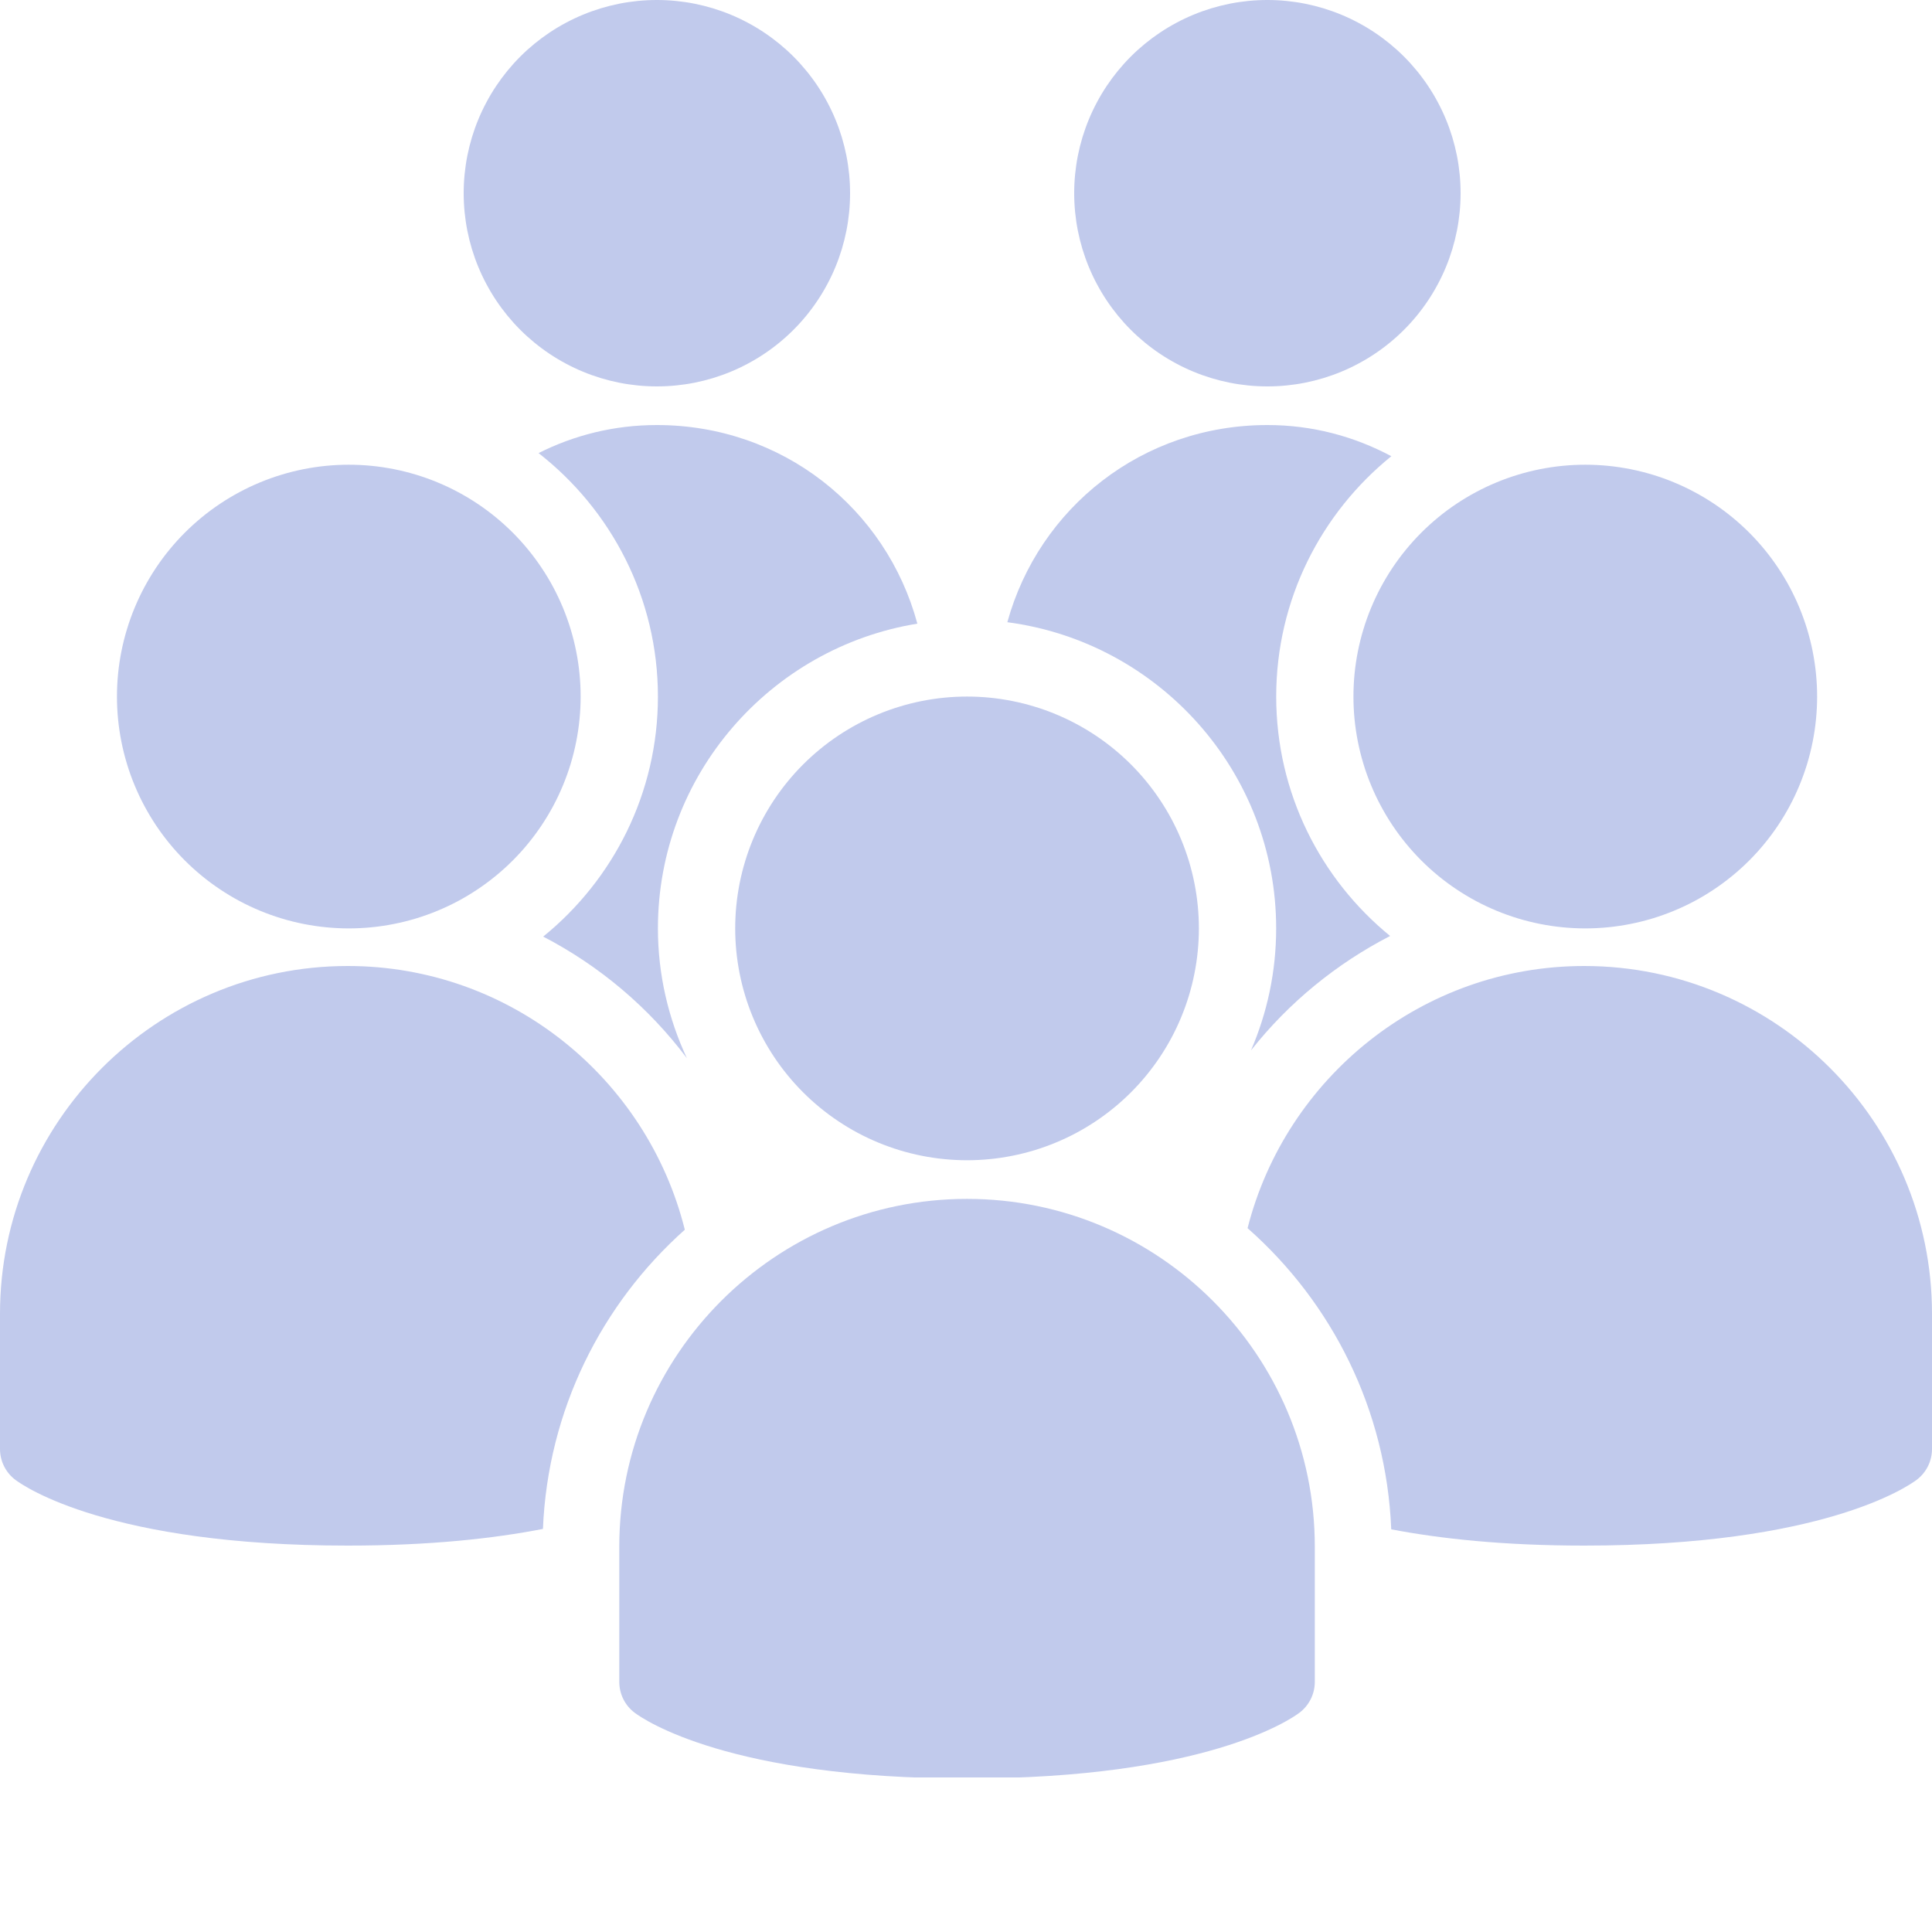
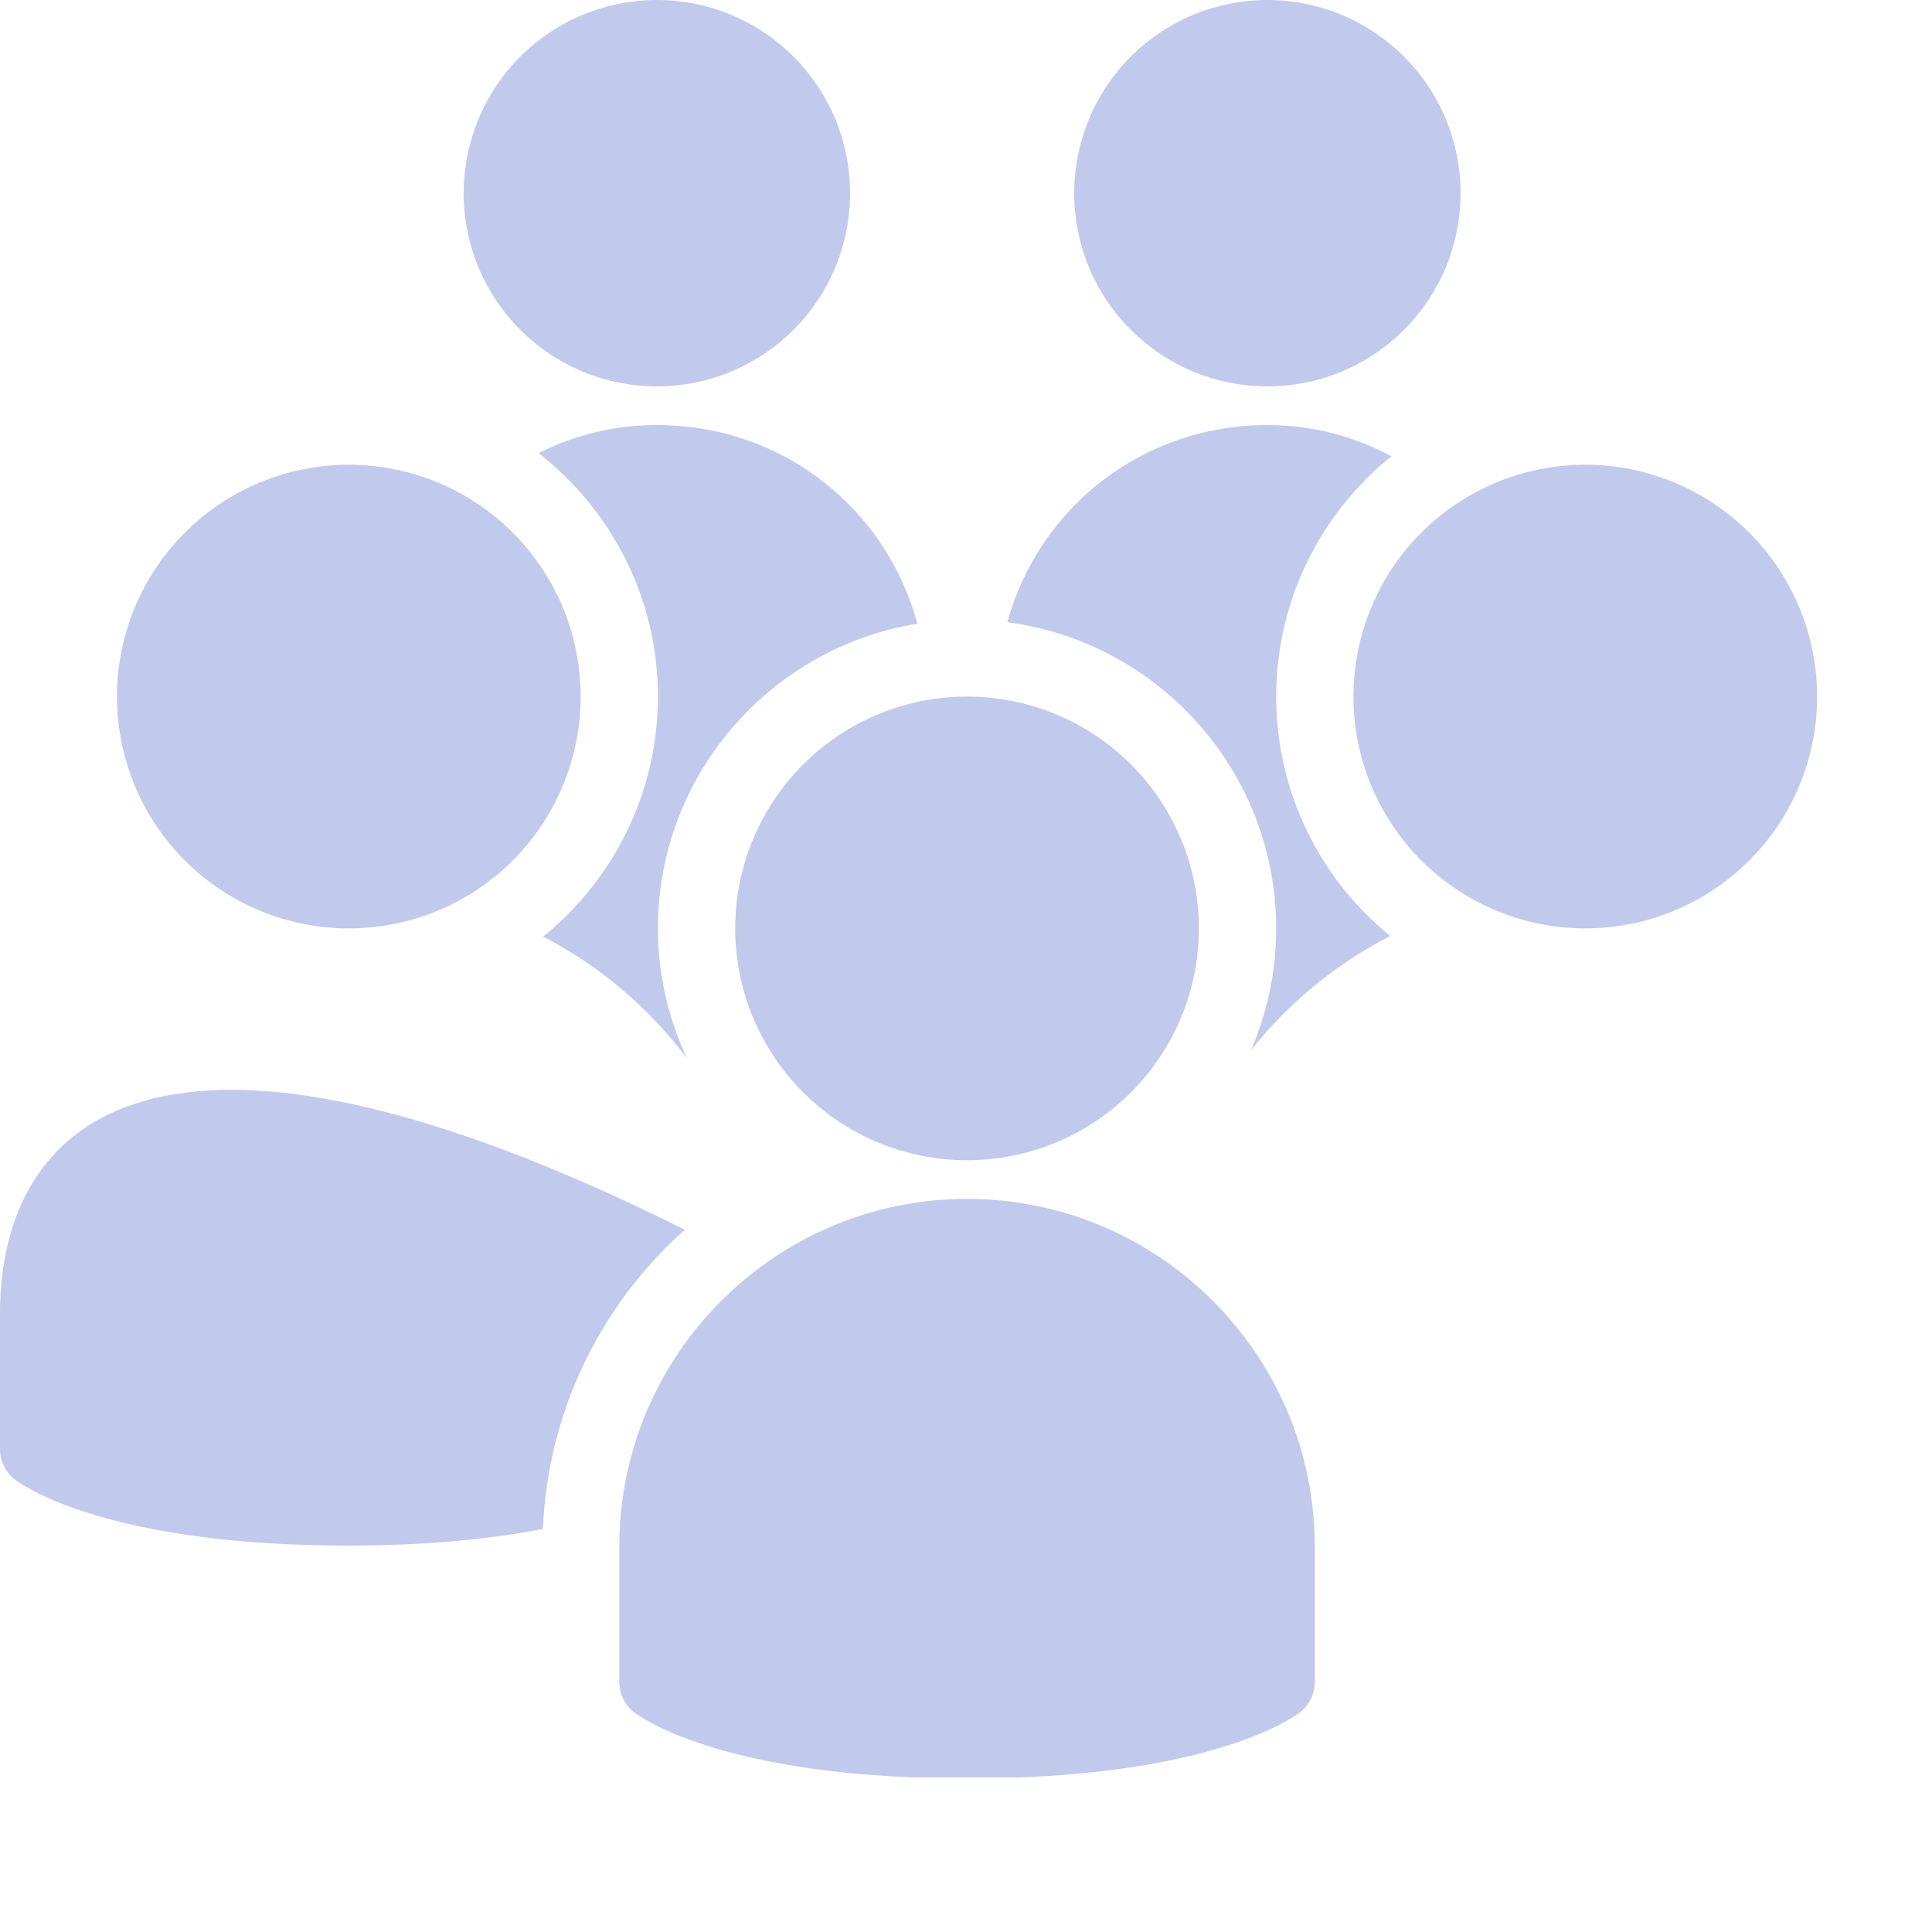
<svg xmlns="http://www.w3.org/2000/svg" width="500" zoomAndPan="magnify" viewBox="0 0 375 375" height="500" preserveAspectRatio="xMidYMid meet" version="1.0">
  <defs>
    <clipPath id="59ea961498">
      <path d="M 120 232 L 256 232 L 256 345 L 120 345 Z M 120 232 " clip-rule="nonzero" />
    </clipPath>
  </defs>
  <path fill="#c1caec" d="M 165 37.5 C 165 38.727 164.941 39.953 164.82 41.176 C 164.699 42.398 164.52 43.609 164.281 44.816 C 164.039 46.02 163.742 47.211 163.387 48.387 C 163.027 49.562 162.617 50.715 162.145 51.852 C 161.676 52.984 161.152 54.094 160.57 55.176 C 159.992 56.262 159.363 57.312 158.68 58.332 C 157.996 59.355 157.266 60.34 156.488 61.289 C 155.707 62.238 154.887 63.148 154.016 64.016 C 153.148 64.887 152.238 65.707 151.289 66.488 C 150.34 67.266 149.355 67.996 148.332 68.68 C 147.312 69.363 146.262 69.992 145.176 70.57 C 144.094 71.152 142.984 71.676 141.852 72.145 C 140.715 72.617 139.562 73.027 138.387 73.387 C 137.211 73.742 136.02 74.039 134.816 74.281 C 133.609 74.52 132.398 74.699 131.176 74.82 C 129.953 74.941 128.727 75 127.5 75 C 126.273 75 125.047 74.941 123.824 74.82 C 122.602 74.699 121.387 74.52 120.184 74.281 C 118.98 74.039 117.789 73.742 116.613 73.387 C 115.438 73.027 114.285 72.617 113.148 72.145 C 112.016 71.676 110.906 71.152 109.824 70.57 C 108.738 69.992 107.688 69.363 106.668 68.68 C 105.645 67.996 104.66 67.266 103.711 66.488 C 102.762 65.707 101.852 64.887 100.984 64.016 C 100.113 63.148 99.293 62.238 98.512 61.289 C 97.734 60.34 97.004 59.355 96.32 58.332 C 95.637 57.312 95.008 56.262 94.43 55.176 C 93.848 54.094 93.324 52.984 92.855 51.852 C 92.383 50.715 91.973 49.562 91.613 48.387 C 91.258 47.211 90.961 46.02 90.719 44.816 C 90.48 43.609 90.301 42.398 90.18 41.176 C 90.059 39.953 90 38.727 90 37.5 C 90 36.273 90.059 35.047 90.18 33.824 C 90.301 32.602 90.48 31.391 90.719 30.184 C 90.961 28.98 91.258 27.789 91.613 26.613 C 91.973 25.438 92.383 24.285 92.855 23.148 C 93.324 22.016 93.848 20.906 94.43 19.824 C 95.008 18.738 95.637 17.688 96.32 16.668 C 97.004 15.645 97.734 14.66 98.512 13.711 C 99.293 12.762 100.113 11.852 100.984 10.984 C 101.852 10.113 102.762 9.293 103.711 8.512 C 104.66 7.734 105.645 7.004 106.668 6.32 C 107.688 5.637 108.738 5.008 109.824 4.43 C 110.906 3.848 112.016 3.324 113.148 2.855 C 114.285 2.383 115.438 1.973 116.613 1.613 C 117.789 1.258 118.98 0.961 120.184 0.719 C 121.387 0.48 122.602 0.301 123.824 0.18 C 125.047 0.059 126.273 0 127.5 0 C 128.727 0 129.953 0.059 131.176 0.18 C 132.398 0.301 133.609 0.48 134.816 0.719 C 136.02 0.961 137.211 1.258 138.387 1.613 C 139.562 1.973 140.715 2.383 141.852 2.855 C 142.984 3.324 144.094 3.848 145.176 4.43 C 146.262 5.008 147.312 5.637 148.332 6.32 C 149.355 7.004 150.34 7.734 151.289 8.512 C 152.238 9.293 153.148 10.113 154.016 10.984 C 154.887 11.852 155.707 12.762 156.488 13.711 C 157.266 14.66 157.996 15.645 158.68 16.668 C 159.363 17.688 159.992 18.738 160.57 19.824 C 161.152 20.906 161.676 22.016 162.145 23.148 C 162.617 24.285 163.027 25.438 163.387 26.613 C 163.742 27.789 164.039 28.98 164.281 30.184 C 164.52 31.391 164.699 32.602 164.82 33.824 C 164.941 35.047 165 36.273 165 37.5 Z M 165 37.5 " fill-opacity="1" fill-rule="nonzero" />
  <path fill="#c1caec" d="M 283.5 37.5 C 283.5 38.727 283.441 39.953 283.32 41.176 C 283.199 42.398 283.02 43.609 282.781 44.816 C 282.539 46.02 282.242 47.211 281.887 48.387 C 281.527 49.562 281.117 50.715 280.645 51.852 C 280.176 52.984 279.652 54.094 279.07 55.176 C 278.492 56.262 277.863 57.312 277.18 58.332 C 276.496 59.355 275.766 60.34 274.988 61.289 C 274.207 62.238 273.387 63.148 272.516 64.016 C 271.648 64.887 270.738 65.707 269.789 66.488 C 268.84 67.266 267.855 67.996 266.832 68.68 C 265.812 69.363 264.762 69.992 263.676 70.57 C 262.594 71.152 261.484 71.676 260.352 72.145 C 259.215 72.617 258.062 73.027 256.887 73.387 C 255.711 73.742 254.52 74.039 253.316 74.281 C 252.109 74.52 250.898 74.699 249.676 74.82 C 248.453 74.941 247.227 75 246 75 C 244.773 75 243.547 74.941 242.324 74.82 C 241.102 74.699 239.887 74.52 238.684 74.281 C 237.48 74.039 236.289 73.742 235.113 73.387 C 233.938 73.027 232.785 72.617 231.648 72.145 C 230.516 71.676 229.406 71.152 228.324 70.57 C 227.238 69.992 226.188 69.363 225.168 68.68 C 224.145 67.996 223.16 67.266 222.211 66.488 C 221.262 65.707 220.352 64.887 219.484 64.016 C 218.613 63.148 217.793 62.238 217.012 61.289 C 216.234 60.34 215.504 59.355 214.82 58.332 C 214.137 57.312 213.508 56.262 212.93 55.176 C 212.348 54.094 211.824 52.984 211.355 51.852 C 210.883 50.715 210.473 49.562 210.113 48.387 C 209.758 47.211 209.461 46.02 209.219 44.816 C 208.98 43.609 208.801 42.398 208.68 41.176 C 208.559 39.953 208.5 38.727 208.5 37.5 C 208.5 36.273 208.559 35.047 208.68 33.824 C 208.801 32.602 208.98 31.391 209.219 30.184 C 209.461 28.98 209.758 27.789 210.113 26.613 C 210.473 25.438 210.883 24.285 211.355 23.148 C 211.824 22.016 212.348 20.906 212.93 19.824 C 213.508 18.738 214.137 17.688 214.82 16.668 C 215.504 15.645 216.234 14.66 217.012 13.711 C 217.793 12.762 218.613 11.852 219.484 10.984 C 220.352 10.113 221.262 9.293 222.211 8.512 C 223.16 7.734 224.145 7.004 225.168 6.32 C 226.188 5.637 227.238 5.008 228.324 4.43 C 229.406 3.848 230.516 3.324 231.648 2.855 C 232.785 2.383 233.938 1.973 235.113 1.613 C 236.289 1.258 237.48 0.961 238.684 0.719 C 239.887 0.48 241.102 0.301 242.324 0.18 C 243.547 0.059 244.773 0 246 0 C 247.227 0 248.453 0.059 249.676 0.18 C 250.898 0.301 252.109 0.48 253.316 0.719 C 254.52 0.961 255.711 1.258 256.887 1.613 C 258.062 1.973 259.215 2.383 260.352 2.855 C 261.484 3.324 262.594 3.848 263.676 4.43 C 264.762 5.008 265.812 5.637 266.832 6.32 C 267.855 7.004 268.84 7.734 269.789 8.512 C 270.738 9.293 271.648 10.113 272.516 10.984 C 273.387 11.852 274.207 12.762 274.988 13.711 C 275.766 14.66 276.496 15.645 277.18 16.668 C 277.863 17.688 278.492 18.738 279.07 19.824 C 279.652 20.906 280.176 22.016 280.645 23.148 C 281.117 24.285 281.527 25.438 281.887 26.613 C 282.242 27.789 282.539 28.98 282.781 30.184 C 283.02 31.391 283.199 32.602 283.32 33.824 C 283.441 35.047 283.5 36.273 283.5 37.5 Z M 283.5 37.5 " fill-opacity="1" fill-rule="nonzero" />
  <path fill="#c1caec" d="M 232.703 180.203 C 232.703 181.676 232.629 183.148 232.484 184.613 C 232.34 186.078 232.125 187.535 231.836 188.98 C 231.551 190.426 231.191 191.855 230.766 193.266 C 230.336 194.676 229.84 196.062 229.277 197.422 C 228.715 198.785 228.082 200.117 227.391 201.414 C 226.695 202.715 225.938 203.977 225.117 205.203 C 224.301 206.43 223.422 207.609 222.488 208.75 C 221.555 209.891 220.562 210.98 219.523 212.023 C 218.48 213.062 217.391 214.055 216.25 214.988 C 215.109 215.922 213.93 216.801 212.703 217.617 C 211.477 218.438 210.215 219.195 208.914 219.891 C 207.617 220.582 206.285 221.215 204.922 221.777 C 203.562 222.34 202.176 222.836 200.766 223.266 C 199.355 223.691 197.926 224.051 196.48 224.336 C 195.035 224.625 193.578 224.84 192.113 224.984 C 190.648 225.129 189.176 225.203 187.703 225.203 C 186.23 225.203 184.758 225.129 183.293 224.984 C 181.824 224.84 180.367 224.625 178.922 224.336 C 177.477 224.051 176.051 223.691 174.641 223.266 C 173.23 222.836 171.844 222.34 170.48 221.777 C 169.121 221.215 167.789 220.582 166.488 219.891 C 165.191 219.195 163.926 218.438 162.703 217.617 C 161.477 216.801 160.293 215.922 159.156 214.988 C 158.016 214.055 156.926 213.062 155.883 212.023 C 154.84 210.98 153.852 209.891 152.918 208.75 C 151.98 207.609 151.105 206.43 150.285 205.203 C 149.469 203.977 148.711 202.715 148.016 201.414 C 147.32 200.117 146.691 198.785 146.129 197.422 C 145.562 196.062 145.066 194.676 144.641 193.266 C 144.211 191.855 143.855 190.426 143.566 188.98 C 143.281 187.535 143.062 186.078 142.918 184.613 C 142.773 183.148 142.703 181.676 142.703 180.203 C 142.703 178.73 142.773 177.258 142.918 175.793 C 143.062 174.324 143.281 172.867 143.566 171.422 C 143.855 169.977 144.211 168.551 144.641 167.141 C 145.066 165.73 145.562 164.344 146.129 162.98 C 146.691 161.621 147.32 160.289 148.016 158.988 C 148.711 157.691 149.469 156.426 150.285 155.203 C 151.105 153.977 151.98 152.793 152.918 151.656 C 153.852 150.516 154.84 149.426 155.883 148.383 C 156.926 147.34 158.016 146.352 159.156 145.418 C 160.293 144.48 161.477 143.605 162.703 142.785 C 163.926 141.969 165.191 141.211 166.488 140.516 C 167.789 139.82 169.121 139.191 170.48 138.629 C 171.844 138.062 173.23 137.566 174.641 137.141 C 176.051 136.711 177.477 136.355 178.922 136.066 C 180.367 135.781 181.824 135.562 183.293 135.418 C 184.758 135.273 186.23 135.203 187.703 135.203 C 189.176 135.203 190.648 135.273 192.113 135.418 C 193.578 135.562 195.035 135.781 196.48 136.066 C 197.926 136.355 199.355 136.711 200.766 137.141 C 202.176 137.566 203.562 138.062 204.922 138.629 C 206.285 139.191 207.617 139.82 208.914 140.516 C 210.215 141.211 211.477 141.969 212.703 142.785 C 213.93 143.605 215.109 144.48 216.25 145.418 C 217.391 146.352 218.48 147.34 219.523 148.383 C 220.562 149.426 221.555 150.516 222.488 151.656 C 223.422 152.793 224.301 153.977 225.117 155.203 C 225.938 156.426 226.695 157.691 227.391 158.988 C 228.082 160.289 228.715 161.621 229.277 162.98 C 229.84 164.344 230.336 165.73 230.766 167.141 C 231.191 168.551 231.551 169.977 231.836 171.422 C 232.125 172.867 232.34 174.324 232.484 175.793 C 232.629 177.258 232.703 178.73 232.703 180.203 Z M 232.703 180.203 " fill-opacity="1" fill-rule="nonzero" />
  <g clip-path="url(#59ea961498)">
    <path fill="#c1caec" d="M 187.703 345.203 C 141.531 345.203 124.941 333.758 123.203 332.453 C 121.312 331.043 120.203 328.816 120.203 326.453 L 120.203 300.203 C 120.203 262.98 150.488 232.703 187.703 232.703 C 224.926 232.703 255.203 262.98 255.203 300.203 L 255.203 326.453 C 255.203 328.809 254.094 331.035 252.203 332.453 C 250.469 333.758 233.871 345.203 187.703 345.203 Z M 187.703 345.203 " fill-opacity="1" fill-rule="nonzero" />
  </g>
-   <path fill="#c1caec" d="M 132.922 238.688 C 125.602 209.34 99.082 187.5 67.5 187.5 C 30.285 187.5 0 217.777 0 255 L 0 281.25 C 0 283.605 1.109 285.832 3 287.25 C 4.738 288.555 21.328 300 67.5 300 C 83.496 300 95.871 298.613 105.383 296.762 C 106.336 273.699 116.766 253.086 132.922 238.688 Z M 132.922 238.688 " fill-opacity="1" fill-rule="nonzero" />
-   <path fill="#c1caec" d="M 307.5 187.5 C 276.023 187.5 249.586 209.191 242.152 238.387 C 258.516 252.816 269.094 273.586 270.039 296.844 C 279.496 298.648 291.734 300 307.5 300 C 353.664 300 370.262 288.555 372 287.25 C 373.891 285.84 375 283.613 375 281.25 L 375 255 C 375 217.777 344.723 187.5 307.5 187.5 Z M 307.5 187.5 " fill-opacity="1" fill-rule="nonzero" />
+   <path fill="#c1caec" d="M 132.922 238.688 C 30.285 187.5 0 217.777 0 255 L 0 281.25 C 0 283.605 1.109 285.832 3 287.25 C 4.738 288.555 21.328 300 67.5 300 C 83.496 300 95.871 298.613 105.383 296.762 C 106.336 273.699 116.766 253.086 132.922 238.688 Z M 132.922 238.688 " fill-opacity="1" fill-rule="nonzero" />
  <path fill="#c1caec" d="M 352.703 135.203 C 352.703 136.676 352.629 138.148 352.484 139.613 C 352.34 141.078 352.125 142.535 351.836 143.98 C 351.551 145.426 351.191 146.855 350.766 148.266 C 350.336 149.676 349.84 151.062 349.277 152.422 C 348.715 153.785 348.082 155.117 347.391 156.414 C 346.695 157.715 345.938 158.977 345.117 160.203 C 344.301 161.43 343.422 162.609 342.488 163.75 C 341.555 164.891 340.562 165.98 339.523 167.023 C 338.48 168.062 337.391 169.055 336.25 169.988 C 335.109 170.922 333.93 171.801 332.703 172.617 C 331.477 173.438 330.215 174.195 328.914 174.891 C 327.617 175.582 326.285 176.215 324.922 176.777 C 323.562 177.34 322.176 177.836 320.766 178.266 C 319.355 178.691 317.926 179.051 316.48 179.336 C 315.035 179.625 313.578 179.84 312.113 179.984 C 310.648 180.129 309.176 180.203 307.703 180.203 C 306.23 180.203 304.758 180.129 303.293 179.984 C 301.824 179.84 300.367 179.625 298.922 179.336 C 297.477 179.051 296.051 178.691 294.641 178.266 C 293.23 177.836 291.844 177.34 290.48 176.777 C 289.121 176.215 287.789 175.582 286.488 174.891 C 285.191 174.195 283.926 173.438 282.703 172.617 C 281.477 171.801 280.293 170.922 279.156 169.988 C 278.016 169.055 276.926 168.062 275.883 167.023 C 274.84 165.98 273.852 164.891 272.918 163.75 C 271.98 162.609 271.105 161.43 270.285 160.203 C 269.469 158.977 268.711 157.715 268.016 156.414 C 267.32 155.117 266.691 153.785 266.129 152.422 C 265.562 151.062 265.066 149.676 264.641 148.266 C 264.211 146.855 263.855 145.426 263.566 143.98 C 263.281 142.535 263.062 141.078 262.918 139.613 C 262.773 138.148 262.703 136.676 262.703 135.203 C 262.703 133.73 262.773 132.258 262.918 130.793 C 263.062 129.324 263.281 127.867 263.566 126.422 C 263.855 124.977 264.211 123.551 264.641 122.141 C 265.066 120.73 265.562 119.344 266.129 117.98 C 266.691 116.621 267.32 115.289 268.016 113.988 C 268.711 112.691 269.469 111.426 270.285 110.203 C 271.105 108.977 271.98 107.793 272.918 106.656 C 273.852 105.516 274.84 104.426 275.883 103.383 C 276.926 102.34 278.016 101.352 279.156 100.418 C 280.293 99.48 281.477 98.605 282.703 97.785 C 283.926 96.969 285.191 96.211 286.488 95.516 C 287.789 94.82 289.121 94.191 290.48 93.629 C 291.844 93.062 293.23 92.566 294.641 92.141 C 296.051 91.711 297.477 91.355 298.922 91.066 C 300.367 90.781 301.824 90.562 303.293 90.418 C 304.758 90.273 306.23 90.203 307.703 90.203 C 309.176 90.203 310.648 90.273 312.113 90.418 C 313.578 90.562 315.035 90.781 316.48 91.066 C 317.926 91.355 319.355 91.711 320.766 92.141 C 322.176 92.566 323.562 93.062 324.922 93.629 C 326.285 94.191 327.617 94.82 328.914 95.516 C 330.215 96.211 331.477 96.969 332.703 97.785 C 333.93 98.605 335.109 99.48 336.25 100.418 C 337.391 101.352 338.48 102.34 339.523 103.383 C 340.562 104.426 341.555 105.516 342.488 106.656 C 343.422 107.793 344.301 108.977 345.117 110.203 C 345.938 111.426 346.695 112.691 347.391 113.988 C 348.082 115.289 348.715 116.621 349.277 117.98 C 349.84 119.344 350.336 120.73 350.766 122.141 C 351.191 123.551 351.551 124.977 351.836 126.422 C 352.125 127.867 352.34 129.324 352.484 130.793 C 352.629 132.258 352.703 133.73 352.703 135.203 Z M 352.703 135.203 " fill-opacity="1" fill-rule="nonzero" />
  <path fill="#c1caec" d="M 112.703 135.203 C 112.703 136.676 112.629 138.148 112.484 139.613 C 112.34 141.078 112.125 142.535 111.836 143.98 C 111.551 145.426 111.191 146.855 110.766 148.266 C 110.336 149.676 109.84 151.062 109.277 152.422 C 108.715 153.785 108.082 155.117 107.391 156.414 C 106.695 157.715 105.938 158.977 105.117 160.203 C 104.301 161.43 103.422 162.609 102.488 163.75 C 101.555 164.891 100.562 165.98 99.523 167.023 C 98.48 168.062 97.391 169.055 96.25 169.988 C 95.109 170.922 93.93 171.801 92.703 172.617 C 91.477 173.438 90.215 174.195 88.914 174.891 C 87.617 175.582 86.285 176.215 84.922 176.777 C 83.562 177.34 82.176 177.836 80.766 178.266 C 79.355 178.691 77.926 179.051 76.48 179.336 C 75.035 179.625 73.578 179.84 72.113 179.984 C 70.648 180.129 69.176 180.203 67.703 180.203 C 66.23 180.203 64.758 180.129 63.293 179.984 C 61.824 179.84 60.367 179.625 58.922 179.336 C 57.477 179.051 56.051 178.691 54.641 178.266 C 53.23 177.836 51.844 177.34 50.48 176.777 C 49.121 176.215 47.789 175.582 46.488 174.891 C 45.191 174.195 43.926 173.438 42.703 172.617 C 41.477 171.801 40.293 170.922 39.156 169.988 C 38.016 169.055 36.926 168.062 35.883 167.023 C 34.84 165.98 33.852 164.891 32.918 163.75 C 31.98 162.609 31.105 161.43 30.285 160.203 C 29.469 158.977 28.711 157.715 28.016 156.414 C 27.32 155.117 26.691 153.785 26.129 152.422 C 25.562 151.062 25.066 149.676 24.641 148.266 C 24.211 146.855 23.855 145.426 23.566 143.98 C 23.281 142.535 23.062 141.078 22.918 139.613 C 22.773 138.148 22.703 136.676 22.703 135.203 C 22.703 133.73 22.773 132.258 22.918 130.793 C 23.062 129.324 23.281 127.867 23.566 126.422 C 23.855 124.977 24.211 123.551 24.641 122.141 C 25.066 120.73 25.562 119.344 26.129 117.98 C 26.691 116.621 27.32 115.289 28.016 113.988 C 28.711 112.691 29.469 111.426 30.285 110.203 C 31.105 108.977 31.98 107.793 32.918 106.656 C 33.852 105.516 34.84 104.426 35.883 103.383 C 36.926 102.34 38.016 101.352 39.156 100.418 C 40.293 99.48 41.477 98.605 42.703 97.785 C 43.926 96.969 45.191 96.211 46.488 95.516 C 47.789 94.82 49.121 94.191 50.48 93.629 C 51.844 93.062 53.23 92.566 54.641 92.141 C 56.051 91.711 57.477 91.355 58.922 91.066 C 60.367 90.781 61.824 90.562 63.293 90.418 C 64.758 90.273 66.23 90.203 67.703 90.203 C 69.176 90.203 70.648 90.273 72.113 90.418 C 73.578 90.562 75.035 90.781 76.48 91.066 C 77.926 91.355 79.355 91.711 80.766 92.141 C 82.176 92.566 83.562 93.062 84.922 93.629 C 86.285 94.191 87.617 94.82 88.914 95.516 C 90.215 96.211 91.477 96.969 92.703 97.785 C 93.93 98.605 95.109 99.48 96.25 100.418 C 97.391 101.352 98.48 102.34 99.523 103.383 C 100.562 104.426 101.555 105.516 102.488 106.656 C 103.422 107.793 104.301 108.977 105.117 110.203 C 105.938 111.426 106.695 112.691 107.391 113.988 C 108.082 115.289 108.715 116.621 109.277 117.98 C 109.84 119.344 110.336 120.73 110.766 122.141 C 111.191 123.551 111.551 124.977 111.836 126.422 C 112.125 127.867 112.34 129.324 112.484 130.793 C 112.629 132.258 112.703 133.73 112.703 135.203 Z M 112.703 135.203 " fill-opacity="1" fill-rule="nonzero" />
  <path fill="#c1caec" d="M 247.703 180.203 C 247.703 188.609 245.953 196.613 242.82 203.871 C 250.133 194.609 259.363 187.066 269.82 181.672 C 256.336 170.664 247.711 153.922 247.711 135.203 C 247.711 116.371 256.449 99.562 270.059 88.551 C 262.891 84.727 254.797 82.5 246 82.5 C 221.707 82.5 201.645 98.578 195.523 120.773 C 224.91 124.629 247.703 149.773 247.703 180.203 Z M 247.703 180.203 " fill-opacity="1" fill-rule="nonzero" />
  <path fill="#c1caec" d="M 127.703 135.203 C 127.703 153.988 119.004 170.781 105.434 181.793 C 116.355 187.461 125.895 195.512 133.32 205.387 C 129.75 197.723 127.703 189.203 127.703 180.203 C 127.703 150.406 149.559 125.684 178.059 121.051 C 172.035 98.715 151.898 82.5 127.5 82.5 C 119.16 82.5 111.426 84.48 104.535 87.945 C 118.605 98.934 127.703 116.012 127.703 135.203 Z M 127.703 135.203 " fill-opacity="1" fill-rule="nonzero" />
</svg>